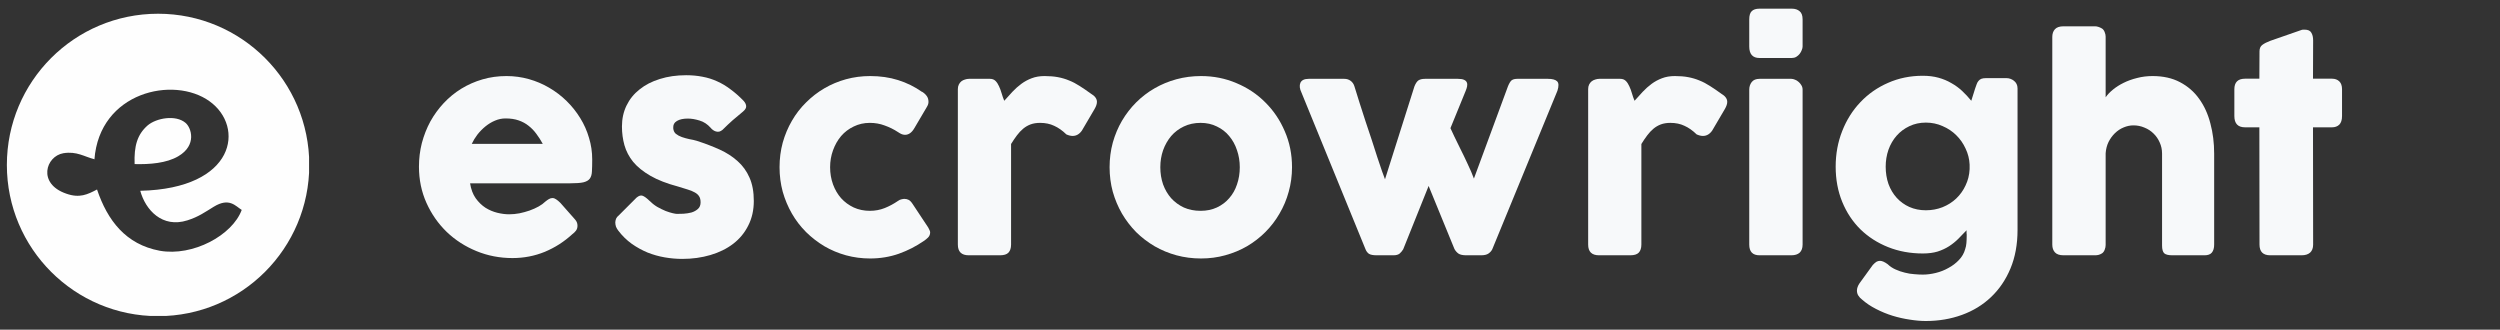
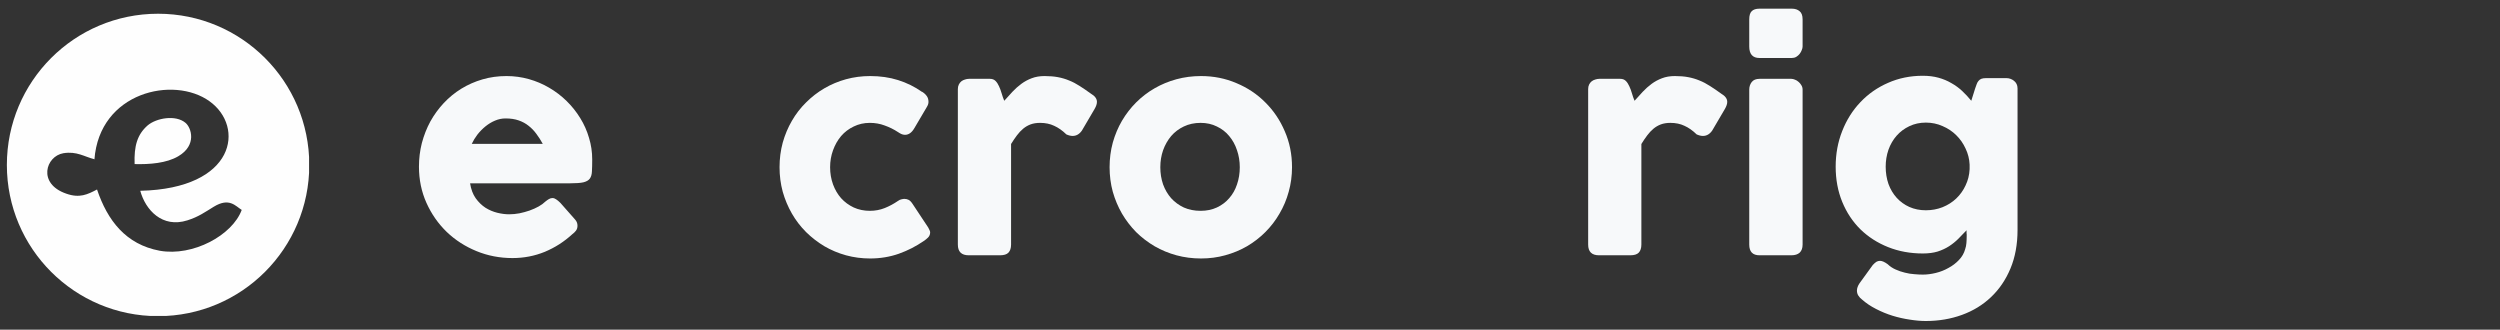
<svg xmlns="http://www.w3.org/2000/svg" width="182" height="24" viewBox="0 0 182 24" fill="none">
  <rect x="0" y="0" width="182" height="24" fill="#333333" stroke="none" />
  <g clip-path="url(#clip0_61_415)">
    <path fill-rule="evenodd" clip-rule="evenodd" d="M11.508 1C17.581 1 22.516 5.919 22.516 12.008C22.516 18.081 17.597 23.016 11.508 23.016C5.435 23.016 0.5 18.097 0.5 12.008C0.5 5.935 5.419 1 11.508 1ZM9.8 11.945C9.752 10.632 9.99 9.794 10.749 9.129C11.381 8.592 12.789 8.339 13.501 8.94C13.928 9.288 14.355 10.569 12.979 11.375C12.125 11.881 10.891 11.976 9.784 11.945H9.8ZM6.89 11.597C6.131 11.407 5.593 10.996 4.612 11.154C3.331 11.375 2.714 13.368 4.818 14.096C5.798 14.444 6.368 14.159 7.064 13.795C7.823 16.041 9.151 17.796 11.634 18.255C14.038 18.682 16.917 17.132 17.597 15.282C17.138 14.997 16.695 14.364 15.573 15.044C14.924 15.44 14.45 15.788 13.643 16.041C11.808 16.626 10.591 15.282 10.211 13.89C17.17 13.732 17.834 9.224 15.256 7.374C12.647 5.492 7.238 6.694 6.874 11.613L6.89 11.597Z" fill="#FEFEFE" />
  </g>
  <path d="M41.667 17.047C41.074 17.594 40.406 18.022 39.664 18.332C38.922 18.636 38.137 18.787 37.307 18.787C36.384 18.787 35.51 18.619 34.688 18.281C33.865 17.944 33.143 17.479 32.523 16.886C31.903 16.285 31.41 15.581 31.046 14.771C30.682 13.962 30.5 13.082 30.5 12.132C30.5 11.538 30.571 10.965 30.712 10.412C30.861 9.852 31.066 9.33 31.329 8.844C31.599 8.359 31.923 7.914 32.3 7.509C32.685 7.098 33.113 6.747 33.585 6.457C34.057 6.167 34.57 5.941 35.123 5.779C35.675 5.617 36.259 5.537 36.872 5.537C37.432 5.537 37.975 5.611 38.501 5.759C39.027 5.907 39.519 6.116 39.978 6.386C40.443 6.656 40.868 6.98 41.252 7.357C41.637 7.735 41.967 8.15 42.243 8.601C42.52 9.046 42.732 9.525 42.881 10.038C43.036 10.543 43.113 11.066 43.113 11.605C43.113 11.956 43.107 12.243 43.093 12.465C43.086 12.688 43.036 12.867 42.941 13.001C42.847 13.13 42.689 13.221 42.466 13.274C42.25 13.322 41.93 13.345 41.505 13.345H34.222C34.29 13.777 34.425 14.138 34.627 14.428C34.836 14.718 35.075 14.95 35.345 15.126C35.615 15.294 35.901 15.415 36.205 15.49C36.508 15.564 36.795 15.601 37.065 15.601C37.307 15.601 37.557 15.577 37.813 15.53C38.069 15.476 38.316 15.409 38.551 15.328C38.794 15.24 39.014 15.142 39.209 15.034C39.411 14.92 39.573 14.802 39.694 14.681C39.802 14.593 39.894 14.529 39.968 14.488C40.049 14.441 40.133 14.418 40.221 14.418C40.308 14.418 40.396 14.448 40.483 14.509C40.578 14.569 40.682 14.657 40.797 14.771L41.869 15.985C41.943 16.073 41.991 16.154 42.011 16.228C42.031 16.296 42.041 16.366 42.041 16.441C42.041 16.575 42.004 16.693 41.93 16.794C41.856 16.889 41.768 16.973 41.667 17.047ZM36.802 8.622C36.539 8.622 36.282 8.676 36.033 8.783C35.79 8.885 35.561 9.023 35.345 9.198C35.129 9.373 34.934 9.572 34.758 9.795C34.59 10.018 34.452 10.243 34.344 10.473H39.513C39.371 10.21 39.216 9.967 39.047 9.744C38.885 9.522 38.697 9.326 38.481 9.158C38.272 8.989 38.029 8.858 37.752 8.763C37.483 8.669 37.166 8.622 36.802 8.622Z" fill="#F7F9FA" />
-   <path d="M47.251 14.589C47.433 14.771 47.628 14.927 47.837 15.055C48.053 15.176 48.259 15.277 48.454 15.358C48.65 15.432 48.822 15.486 48.97 15.52C49.118 15.554 49.22 15.571 49.274 15.571C49.402 15.571 49.564 15.567 49.759 15.56C49.961 15.547 50.154 15.517 50.336 15.47C50.518 15.415 50.673 15.331 50.801 15.217C50.936 15.102 51.003 14.94 51.003 14.731C51.003 14.542 50.966 14.394 50.892 14.286C50.818 14.171 50.71 14.077 50.568 14.003C50.427 13.922 50.251 13.851 50.042 13.79C49.84 13.73 49.611 13.659 49.355 13.578C48.545 13.362 47.878 13.103 47.352 12.799C46.826 12.496 46.408 12.159 46.097 11.788C45.794 11.41 45.582 11.005 45.46 10.574C45.339 10.142 45.278 9.687 45.278 9.208C45.278 8.649 45.389 8.139 45.612 7.681C45.834 7.222 46.151 6.831 46.563 6.508C46.974 6.177 47.466 5.924 48.04 5.749C48.613 5.567 49.25 5.476 49.951 5.476C50.376 5.476 50.774 5.513 51.145 5.587C51.516 5.655 51.87 5.766 52.207 5.921C52.544 6.069 52.871 6.265 53.188 6.508C53.512 6.744 53.832 7.027 54.149 7.357C54.264 7.492 54.321 7.62 54.321 7.742C54.328 7.856 54.254 7.981 54.098 8.116C53.836 8.332 53.583 8.544 53.34 8.753C53.104 8.962 52.858 9.195 52.601 9.451C52.52 9.518 52.44 9.562 52.359 9.583C52.278 9.596 52.2 9.593 52.126 9.572C52.052 9.552 51.981 9.518 51.914 9.471C51.846 9.424 51.785 9.367 51.731 9.299C51.495 9.036 51.226 8.861 50.922 8.773C50.619 8.679 50.336 8.632 50.073 8.632C49.742 8.632 49.479 8.689 49.284 8.804C49.088 8.918 48.997 9.094 49.011 9.33C49.024 9.505 49.088 9.643 49.203 9.744C49.324 9.839 49.469 9.916 49.638 9.977C49.813 10.038 49.995 10.088 50.184 10.129C50.38 10.162 50.558 10.203 50.72 10.25C51.327 10.446 51.883 10.658 52.389 10.887C52.895 11.117 53.333 11.4 53.704 11.737C54.075 12.068 54.361 12.465 54.564 12.931C54.773 13.396 54.877 13.962 54.877 14.63C54.877 15.297 54.742 15.894 54.473 16.42C54.21 16.946 53.846 17.388 53.38 17.745C52.915 18.103 52.362 18.376 51.721 18.565C51.087 18.753 50.403 18.848 49.668 18.848C49.25 18.848 48.825 18.811 48.394 18.737C47.962 18.662 47.544 18.544 47.139 18.383C46.735 18.214 46.35 18.002 45.986 17.745C45.622 17.482 45.298 17.165 45.015 16.794C44.941 16.7 44.884 16.602 44.843 16.501C44.809 16.393 44.793 16.289 44.793 16.188C44.799 16.087 44.82 15.995 44.853 15.915C44.894 15.827 44.955 15.753 45.035 15.692L46.34 14.387C46.502 14.252 46.644 14.205 46.765 14.246C46.893 14.286 47.055 14.401 47.251 14.589Z" fill="#F7F9FA" />
  <path d="M65.369 14.63C65.463 14.562 65.551 14.522 65.632 14.509C65.719 14.488 65.787 14.478 65.834 14.478C65.948 14.478 66.053 14.502 66.147 14.549C66.242 14.596 66.34 14.697 66.441 14.852L67.574 16.562C67.607 16.616 67.638 16.677 67.665 16.744C67.698 16.811 67.715 16.865 67.715 16.906C67.715 17.061 67.665 17.189 67.564 17.29C67.469 17.385 67.365 17.469 67.25 17.543C66.697 17.927 66.09 18.238 65.429 18.474C64.775 18.703 64.081 18.817 63.346 18.817C62.739 18.817 62.152 18.74 61.586 18.585C61.026 18.43 60.503 18.211 60.018 17.927C59.532 17.637 59.087 17.294 58.683 16.896C58.278 16.491 57.934 16.043 57.651 15.55C57.368 15.058 57.145 14.529 56.983 13.962C56.828 13.389 56.751 12.792 56.751 12.172C56.751 11.552 56.828 10.955 56.983 10.382C57.145 9.808 57.368 9.279 57.651 8.794C57.934 8.301 58.278 7.856 58.683 7.458C59.087 7.054 59.532 6.71 60.018 6.427C60.503 6.143 61.026 5.924 61.586 5.769C62.152 5.614 62.739 5.537 63.346 5.537C64.081 5.537 64.758 5.634 65.379 5.83C66.006 6.025 66.593 6.315 67.139 6.7L67.108 6.669C67.257 6.757 67.375 6.862 67.462 6.983C67.55 7.098 67.594 7.243 67.594 7.418C67.594 7.539 67.553 7.664 67.472 7.792L66.572 9.32C66.383 9.65 66.154 9.815 65.885 9.815C65.824 9.815 65.75 9.802 65.662 9.775C65.574 9.741 65.477 9.687 65.369 9.613C65.072 9.417 64.752 9.259 64.408 9.137C64.07 9.009 63.71 8.945 63.325 8.945C62.901 8.945 62.509 9.033 62.152 9.208C61.795 9.377 61.488 9.61 61.232 9.906C60.982 10.203 60.786 10.547 60.645 10.938C60.503 11.329 60.432 11.74 60.432 12.172C60.432 12.617 60.503 13.035 60.645 13.426C60.786 13.811 60.982 14.144 61.232 14.428C61.488 14.711 61.795 14.937 62.152 15.105C62.509 15.267 62.901 15.348 63.325 15.348C63.71 15.348 64.07 15.281 64.408 15.146C64.745 15.011 65.065 14.839 65.369 14.63Z" fill="#F7F9FA" />
  <path d="M69.732 6.487C69.732 6.359 69.756 6.248 69.803 6.154C69.85 6.059 69.911 5.982 69.985 5.921C70.066 5.86 70.153 5.816 70.248 5.789C70.349 5.756 70.447 5.739 70.541 5.739H72.069C72.237 5.739 72.372 5.789 72.473 5.891C72.574 5.992 72.659 6.12 72.726 6.275C72.8 6.43 72.864 6.602 72.918 6.791C72.972 6.98 73.036 7.162 73.11 7.337C73.313 7.114 73.512 6.895 73.707 6.68C73.909 6.464 74.125 6.272 74.355 6.103C74.584 5.934 74.833 5.8 75.103 5.698C75.379 5.59 75.693 5.537 76.044 5.537C76.408 5.537 76.731 5.564 77.015 5.617C77.305 5.671 77.578 5.752 77.834 5.86C78.09 5.961 78.343 6.093 78.593 6.255C78.849 6.417 79.125 6.605 79.422 6.821C79.712 6.99 79.857 7.189 79.857 7.418C79.857 7.566 79.8 7.738 79.685 7.934L78.765 9.502C78.583 9.765 78.357 9.896 78.087 9.896C77.952 9.896 77.8 9.859 77.632 9.785C77.342 9.502 77.045 9.293 76.742 9.158C76.445 9.016 76.104 8.945 75.72 8.945C75.457 8.945 75.224 8.982 75.022 9.057C74.826 9.131 74.648 9.235 74.486 9.37C74.324 9.505 74.172 9.667 74.031 9.856C73.889 10.044 73.748 10.254 73.606 10.483V17.806C73.606 18.062 73.542 18.258 73.414 18.393C73.292 18.521 73.087 18.585 72.797 18.585H70.521C69.995 18.585 69.732 18.325 69.732 17.806V6.487Z" fill="#F7F9FA" />
  <path d="M80.778 12.172C80.778 11.552 80.856 10.955 81.011 10.382C81.173 9.808 81.395 9.279 81.679 8.794C81.969 8.301 82.313 7.856 82.71 7.458C83.115 7.054 83.564 6.71 84.056 6.427C84.548 6.143 85.077 5.924 85.644 5.769C86.217 5.614 86.814 5.537 87.434 5.537C88.351 5.537 89.211 5.708 90.013 6.052C90.823 6.39 91.524 6.858 92.117 7.458C92.718 8.052 93.19 8.753 93.534 9.562C93.884 10.365 94.059 11.235 94.059 12.172C94.059 12.792 93.978 13.389 93.817 13.962C93.662 14.529 93.439 15.058 93.149 15.55C92.866 16.043 92.522 16.491 92.117 16.896C91.719 17.294 91.275 17.637 90.782 17.927C90.29 18.211 89.761 18.43 89.194 18.585C88.635 18.74 88.048 18.817 87.434 18.817C86.814 18.817 86.217 18.74 85.644 18.585C85.077 18.43 84.548 18.211 84.056 17.927C83.564 17.637 83.115 17.294 82.71 16.896C82.313 16.491 81.969 16.043 81.679 15.55C81.395 15.058 81.173 14.529 81.011 13.962C80.856 13.389 80.778 12.792 80.778 12.172ZM84.471 12.172C84.471 12.617 84.538 13.035 84.673 13.426C84.814 13.811 85.01 14.144 85.259 14.428C85.516 14.711 85.823 14.937 86.18 15.105C86.544 15.267 86.952 15.348 87.404 15.348C87.842 15.348 88.237 15.267 88.587 15.105C88.945 14.937 89.245 14.711 89.487 14.428C89.737 14.144 89.926 13.811 90.054 13.426C90.189 13.035 90.256 12.617 90.256 12.172C90.256 11.74 90.189 11.329 90.054 10.938C89.926 10.547 89.737 10.203 89.487 9.906C89.245 9.61 88.945 9.377 88.587 9.208C88.237 9.033 87.842 8.945 87.404 8.945C86.952 8.945 86.544 9.033 86.18 9.208C85.823 9.377 85.516 9.61 85.259 9.906C85.01 10.203 84.814 10.547 84.673 10.938C84.538 11.329 84.471 11.74 84.471 12.172Z" fill="#F7F9FA" />
-   <path d="M94.748 6.74C94.614 6.464 94.587 6.228 94.668 6.032C94.755 5.837 94.957 5.739 95.274 5.739H97.864C98.039 5.739 98.191 5.786 98.319 5.88C98.454 5.975 98.548 6.11 98.602 6.285C98.717 6.642 98.842 7.044 98.977 7.489C99.118 7.927 99.263 8.375 99.411 8.834C99.567 9.293 99.718 9.748 99.867 10.2C100.015 10.651 100.15 11.069 100.271 11.454C100.399 11.831 100.511 12.162 100.605 12.445C100.706 12.728 100.78 12.931 100.828 13.052L102.972 6.285C103.06 6.069 103.157 5.924 103.265 5.85C103.38 5.776 103.538 5.739 103.741 5.739H106.138C106.333 5.739 106.482 5.762 106.583 5.81C106.684 5.857 106.752 5.921 106.785 6.002C106.819 6.083 106.826 6.177 106.805 6.285C106.785 6.386 106.752 6.494 106.704 6.609L105.592 9.33C105.639 9.444 105.73 9.64 105.865 9.916C106 10.186 106.151 10.496 106.32 10.847C106.495 11.191 106.671 11.555 106.846 11.939C107.028 12.317 107.18 12.671 107.301 13.001L109.779 6.285C109.867 6.069 109.955 5.924 110.042 5.85C110.137 5.776 110.275 5.739 110.457 5.739H112.692C113.016 5.739 113.239 5.8 113.36 5.921C113.481 6.042 113.488 6.272 113.38 6.609L108.636 18.15C108.576 18.271 108.481 18.376 108.353 18.463C108.232 18.544 108.053 18.585 107.817 18.585H106.755C106.492 18.585 106.3 18.544 106.178 18.463C106.057 18.376 105.959 18.265 105.885 18.13L104.004 13.537L102.153 18.15C102.078 18.271 101.991 18.376 101.89 18.463C101.788 18.544 101.637 18.585 101.434 18.585H100.231C99.961 18.585 99.769 18.548 99.654 18.474C99.546 18.393 99.465 18.285 99.411 18.15L94.748 6.74Z" fill="#F7F9FA" />
  <path d="M115.618 6.487C115.618 6.359 115.641 6.248 115.688 6.154C115.736 6.059 115.796 5.982 115.871 5.921C115.951 5.86 116.039 5.816 116.134 5.789C116.235 5.756 116.332 5.739 116.427 5.739H117.954C118.123 5.739 118.258 5.789 118.359 5.891C118.46 5.992 118.544 6.12 118.612 6.275C118.686 6.43 118.75 6.602 118.804 6.791C118.858 6.98 118.922 7.162 118.996 7.337C119.198 7.114 119.397 6.895 119.593 6.679C119.795 6.464 120.011 6.272 120.24 6.103C120.47 5.934 120.719 5.8 120.989 5.698C121.265 5.59 121.579 5.537 121.929 5.537C122.294 5.537 122.617 5.563 122.9 5.617C123.19 5.671 123.464 5.752 123.72 5.86C123.976 5.961 124.229 6.093 124.478 6.255C124.735 6.417 125.011 6.605 125.308 6.821C125.598 6.99 125.743 7.189 125.743 7.418C125.743 7.566 125.685 7.738 125.571 7.934L124.65 9.502C124.468 9.765 124.242 9.896 123.973 9.896C123.838 9.896 123.686 9.859 123.517 9.785C123.228 9.502 122.931 9.293 122.627 9.158C122.331 9.016 121.99 8.945 121.606 8.945C121.343 8.945 121.11 8.982 120.908 9.057C120.712 9.131 120.534 9.235 120.372 9.37C120.21 9.505 120.058 9.667 119.917 9.856C119.775 10.044 119.633 10.254 119.492 10.483V17.806C119.492 18.062 119.428 18.258 119.3 18.393C119.178 18.521 118.972 18.585 118.683 18.585H116.407C115.881 18.585 115.618 18.325 115.618 17.806V6.487Z" fill="#F7F9FA" />
  <path d="M127.345 6.528C127.345 6.312 127.406 6.127 127.527 5.971C127.648 5.816 127.837 5.739 128.093 5.739H130.41C130.491 5.739 130.578 5.759 130.673 5.8C130.767 5.833 130.855 5.887 130.936 5.961C131.017 6.029 131.084 6.11 131.138 6.204C131.199 6.299 131.229 6.406 131.229 6.528V17.806C131.229 18.062 131.158 18.258 131.017 18.393C130.875 18.521 130.673 18.585 130.41 18.585H128.093C127.594 18.585 127.345 18.325 127.345 17.806V6.528ZM127.345 1.41C127.345 1.126 127.406 0.927 127.527 0.813C127.648 0.691 127.837 0.631 128.093 0.631H130.44C130.676 0.631 130.865 0.691 131.007 0.813C131.155 0.927 131.229 1.126 131.229 1.41V3.382C131.229 3.463 131.209 3.551 131.168 3.645C131.135 3.739 131.084 3.83 131.017 3.918C130.949 4.006 130.865 4.08 130.764 4.141C130.669 4.195 130.561 4.222 130.44 4.222H128.093C127.594 4.222 127.345 3.942 127.345 3.382V1.41Z" fill="#F7F9FA" />
  <path d="M143.064 18.14C143.111 18.005 143.142 17.857 143.155 17.695C143.169 17.533 143.175 17.364 143.175 17.189C143.175 17.128 143.175 17.084 143.175 17.058C143.175 17.024 143.172 16.997 143.165 16.977C143.165 16.956 143.165 16.933 143.165 16.906C143.165 16.872 143.165 16.825 143.165 16.764C142.97 16.973 142.771 17.179 142.568 17.381C142.366 17.584 142.14 17.765 141.891 17.927C141.648 18.082 141.372 18.211 141.061 18.312C140.751 18.406 140.39 18.453 139.979 18.453C139.069 18.453 138.226 18.298 137.45 17.988C136.675 17.678 136.004 17.246 135.437 16.693C134.871 16.134 134.429 15.466 134.112 14.691C133.795 13.915 133.637 13.062 133.637 12.132C133.637 11.208 133.795 10.345 134.112 9.542C134.429 8.733 134.871 8.032 135.437 7.438C136.004 6.838 136.675 6.369 137.45 6.032C138.226 5.688 139.069 5.516 139.979 5.516C140.397 5.516 140.778 5.563 141.122 5.658C141.466 5.752 141.779 5.884 142.063 6.052C142.353 6.214 142.616 6.406 142.852 6.629C143.088 6.851 143.307 7.087 143.509 7.337L143.792 6.437C143.833 6.322 143.87 6.218 143.904 6.123C143.937 6.029 143.981 5.951 144.035 5.891C144.089 5.823 144.157 5.773 144.237 5.739C144.325 5.705 144.436 5.688 144.571 5.688H146.078C146.173 5.688 146.267 5.705 146.362 5.739C146.456 5.773 146.54 5.82 146.614 5.88C146.695 5.941 146.759 6.019 146.807 6.113C146.854 6.207 146.877 6.315 146.877 6.437V16.734C146.877 17.786 146.705 18.723 146.362 19.546C146.018 20.369 145.546 21.063 144.945 21.63C144.352 22.196 143.647 22.628 142.831 22.924C142.015 23.221 141.139 23.369 140.202 23.369C139.837 23.369 139.446 23.335 139.028 23.268C138.61 23.207 138.192 23.113 137.774 22.985C137.363 22.857 136.961 22.692 136.57 22.489C136.186 22.294 135.845 22.064 135.549 21.801C135.447 21.727 135.36 21.633 135.286 21.518C135.218 21.41 135.185 21.289 135.185 21.154C135.185 20.985 135.249 20.807 135.377 20.618L136.338 19.293C136.432 19.192 136.52 19.114 136.601 19.06C136.682 19.013 136.769 18.989 136.864 18.989C137.012 18.989 137.197 19.07 137.42 19.232C137.589 19.394 137.781 19.522 137.996 19.617C138.219 19.718 138.445 19.795 138.674 19.849C138.91 19.91 139.139 19.947 139.362 19.96C139.591 19.981 139.797 19.991 139.979 19.991C140.282 19.991 140.599 19.95 140.93 19.869C141.26 19.788 141.567 19.667 141.85 19.505C142.14 19.35 142.393 19.158 142.609 18.929C142.831 18.7 142.983 18.436 143.064 18.14ZM137.278 12.132C137.278 12.583 137.346 13.005 137.481 13.396C137.622 13.78 137.821 14.114 138.077 14.397C138.334 14.681 138.64 14.903 138.998 15.065C139.362 15.227 139.763 15.308 140.202 15.308C140.633 15.308 141.038 15.233 141.415 15.085C141.8 14.93 142.134 14.718 142.417 14.448C142.7 14.178 142.926 13.861 143.094 13.497C143.27 13.133 143.368 12.738 143.388 12.314V11.98C143.368 11.568 143.27 11.181 143.094 10.816C142.926 10.446 142.7 10.122 142.417 9.845C142.134 9.562 141.8 9.34 141.415 9.178C141.038 9.009 140.633 8.925 140.202 8.925C139.763 8.925 139.362 9.013 138.998 9.188C138.64 9.357 138.334 9.586 138.077 9.876C137.821 10.166 137.622 10.506 137.481 10.898C137.346 11.289 137.278 11.7 137.278 12.132Z" fill="#F7F9FA" />
-   <path d="M153.291 7.084C153.42 6.895 153.595 6.71 153.817 6.528C154.047 6.339 154.306 6.174 154.596 6.032C154.893 5.884 155.22 5.766 155.577 5.678C155.935 5.584 156.312 5.537 156.71 5.537C157.479 5.537 158.143 5.685 158.703 5.982C159.269 6.278 159.735 6.683 160.099 7.195C160.47 7.708 160.743 8.308 160.918 8.996C161.1 9.677 161.191 10.405 161.191 11.181V17.806C161.191 18.062 161.134 18.258 161.019 18.393C160.911 18.521 160.736 18.585 160.493 18.585H158.157C157.867 18.585 157.668 18.538 157.56 18.443C157.452 18.342 157.398 18.15 157.398 17.867V11.181C157.398 10.891 157.341 10.621 157.226 10.371C157.118 10.122 156.97 9.906 156.781 9.724C156.592 9.535 156.37 9.39 156.114 9.289C155.864 9.181 155.598 9.127 155.314 9.127C155.072 9.127 154.832 9.178 154.596 9.279C154.367 9.373 154.158 9.512 153.969 9.694C153.787 9.869 153.632 10.082 153.504 10.331C153.382 10.581 153.312 10.857 153.291 11.16V17.836C153.291 17.951 153.268 18.066 153.221 18.18C153.18 18.295 153.116 18.383 153.028 18.443C152.941 18.497 152.857 18.534 152.776 18.555C152.701 18.575 152.614 18.585 152.513 18.585H150.227C149.937 18.585 149.728 18.514 149.599 18.372C149.471 18.231 149.407 18.042 149.407 17.806V2.684C149.407 2.455 149.471 2.269 149.599 2.128C149.728 1.986 149.937 1.915 150.227 1.915H152.513C152.668 1.915 152.84 1.969 153.028 2.077C153.116 2.138 153.18 2.226 153.221 2.34C153.268 2.455 153.291 2.563 153.291 2.664V7.084Z" fill="#F7F9FA" />
-   <path d="M164.492 3.736C164.492 3.527 164.559 3.372 164.694 3.271C164.836 3.163 165.035 3.062 165.291 2.967L167.587 2.168C167.621 2.161 167.651 2.158 167.678 2.158C167.712 2.158 167.742 2.158 167.769 2.158C168.019 2.158 168.184 2.232 168.265 2.381C168.352 2.522 168.396 2.711 168.396 2.947L168.386 5.729H169.772C169.988 5.729 170.163 5.793 170.298 5.921C170.433 6.049 170.5 6.241 170.5 6.497V8.45C170.5 8.733 170.433 8.942 170.298 9.077C170.163 9.205 169.988 9.269 169.772 9.269H168.386L168.396 17.806C168.396 18.062 168.322 18.258 168.174 18.393C168.025 18.521 167.82 18.585 167.557 18.585H165.271C164.751 18.585 164.492 18.325 164.492 17.806L164.482 9.269H163.44C162.921 9.269 162.661 8.996 162.661 8.45V6.497C162.661 5.985 162.921 5.729 163.44 5.729H164.482L164.492 3.736Z" fill="#F7F9FA" />
  <defs>
    <clipPath id="clip0_61_415">
      <rect width="22" height="22" fill="white" transform="translate(0.5 1)" />
    </clipPath>
  </defs>
</svg>